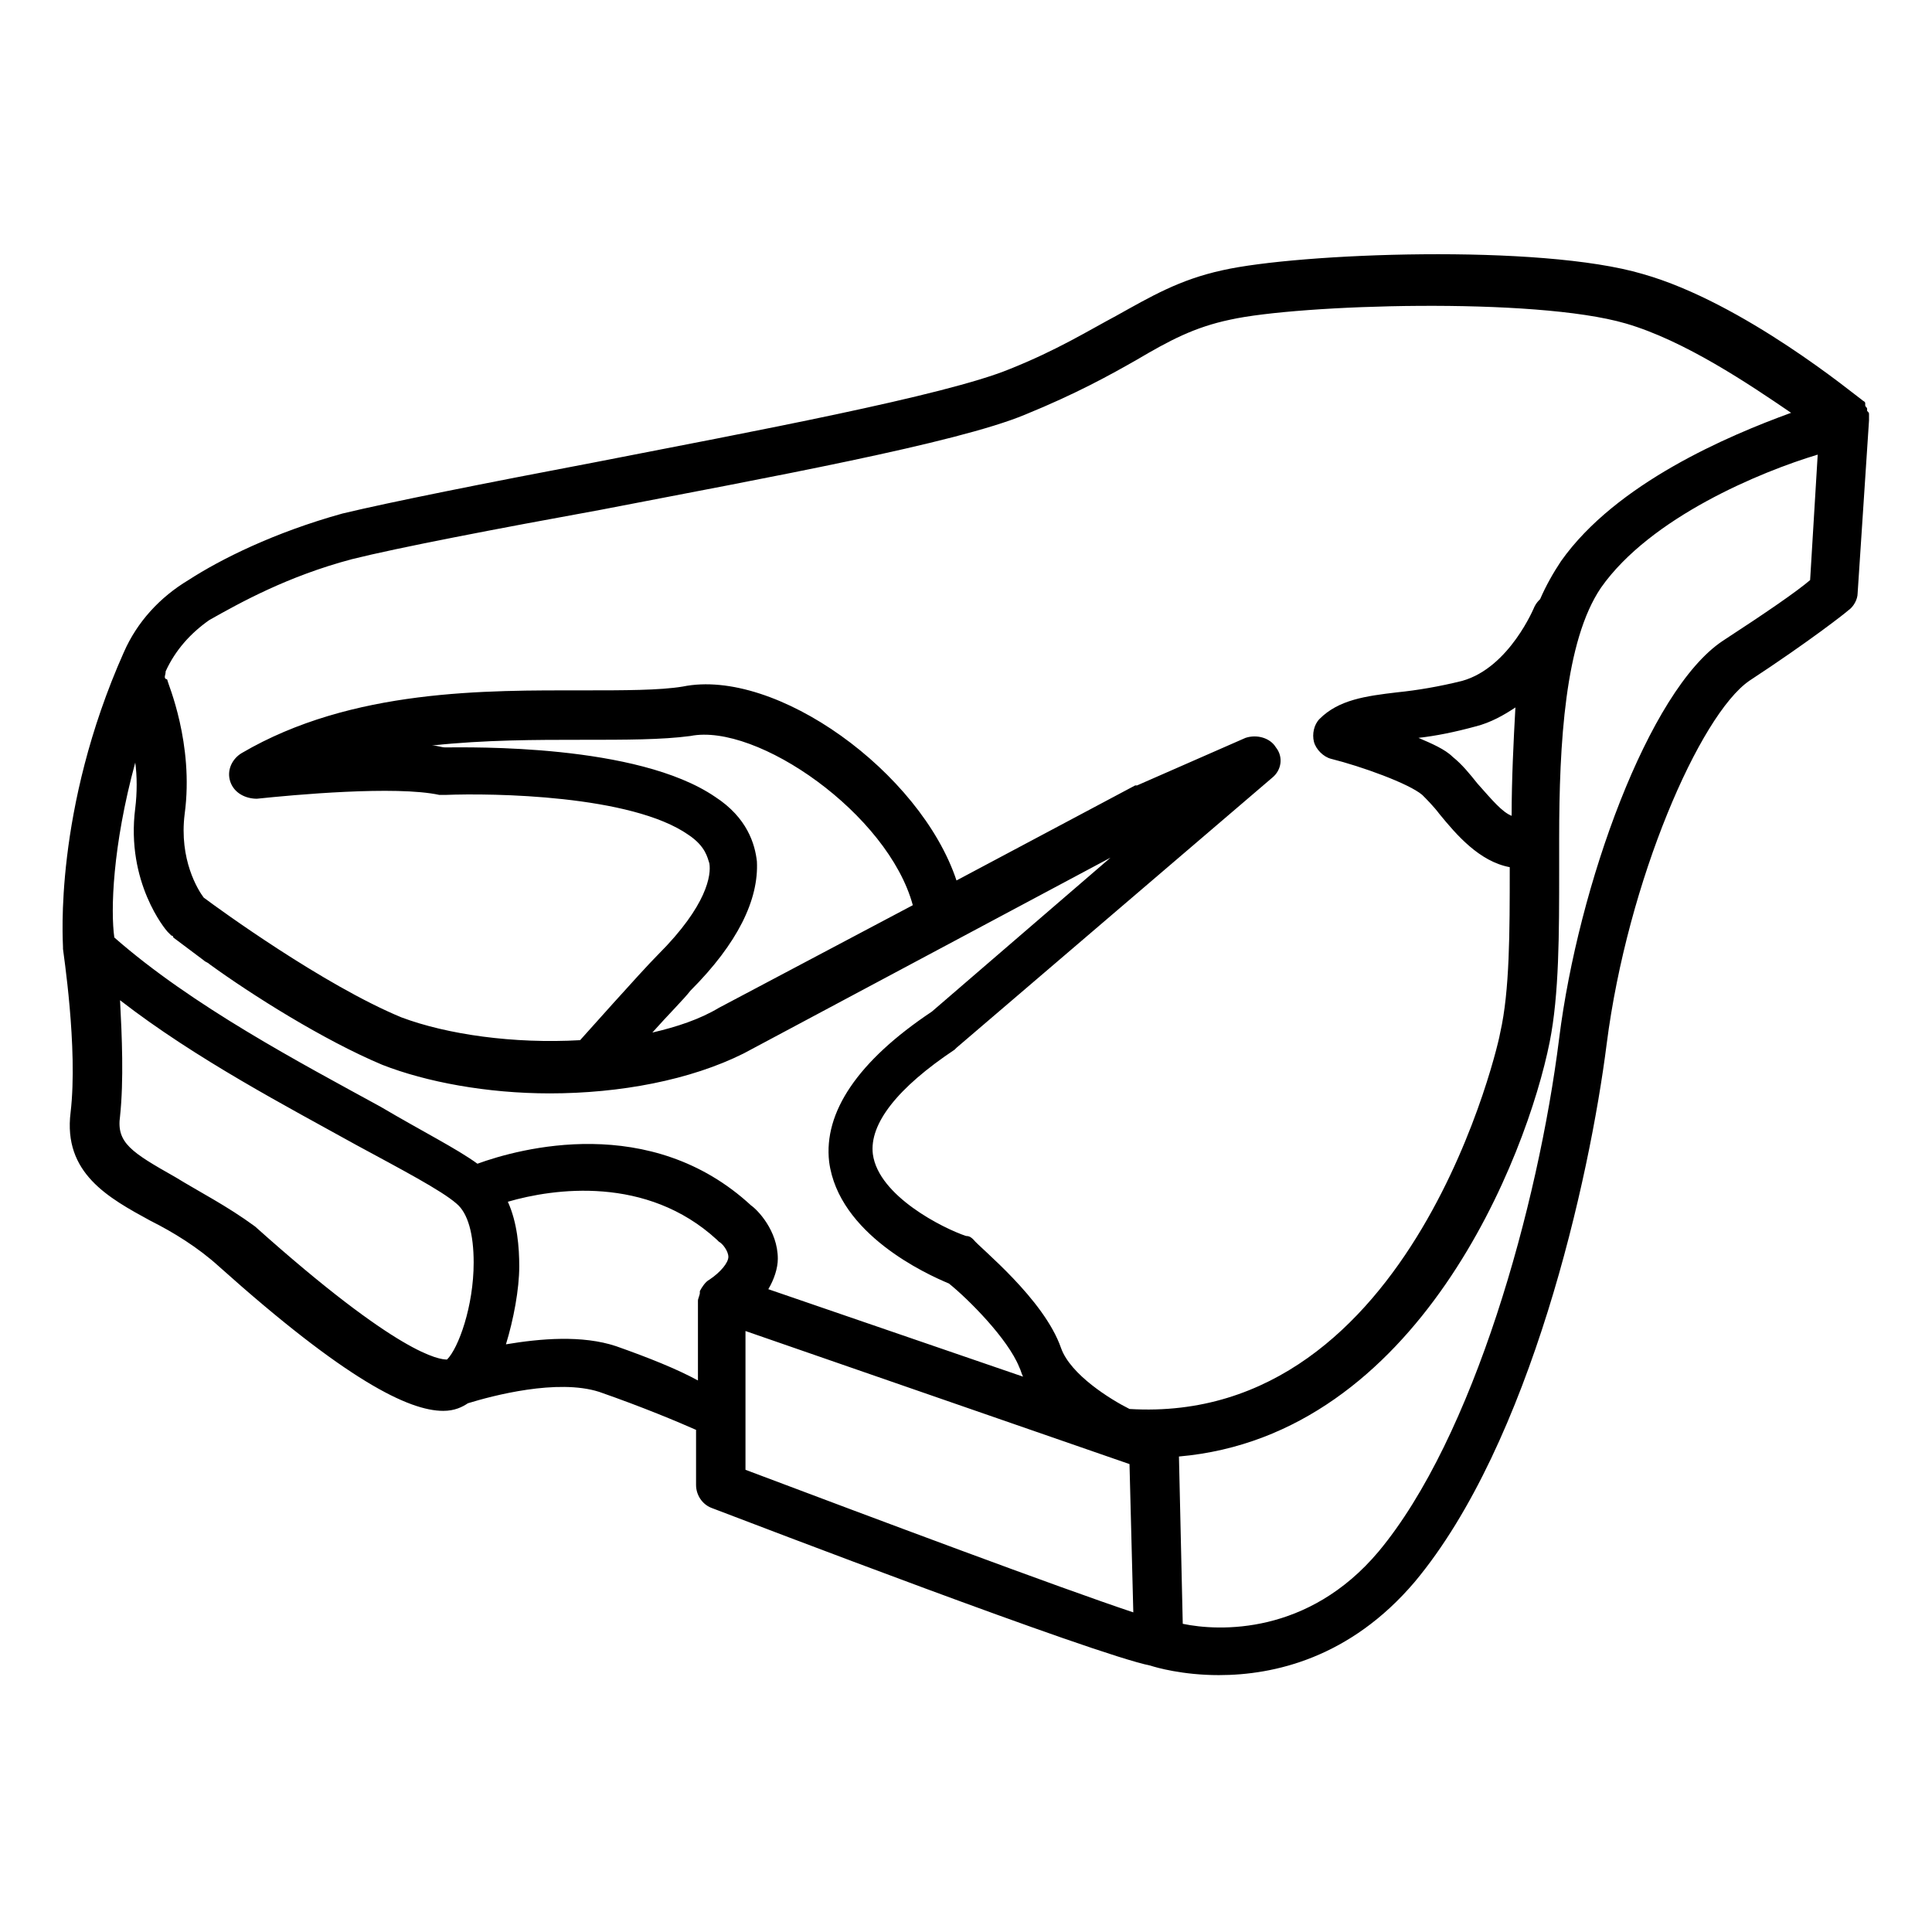
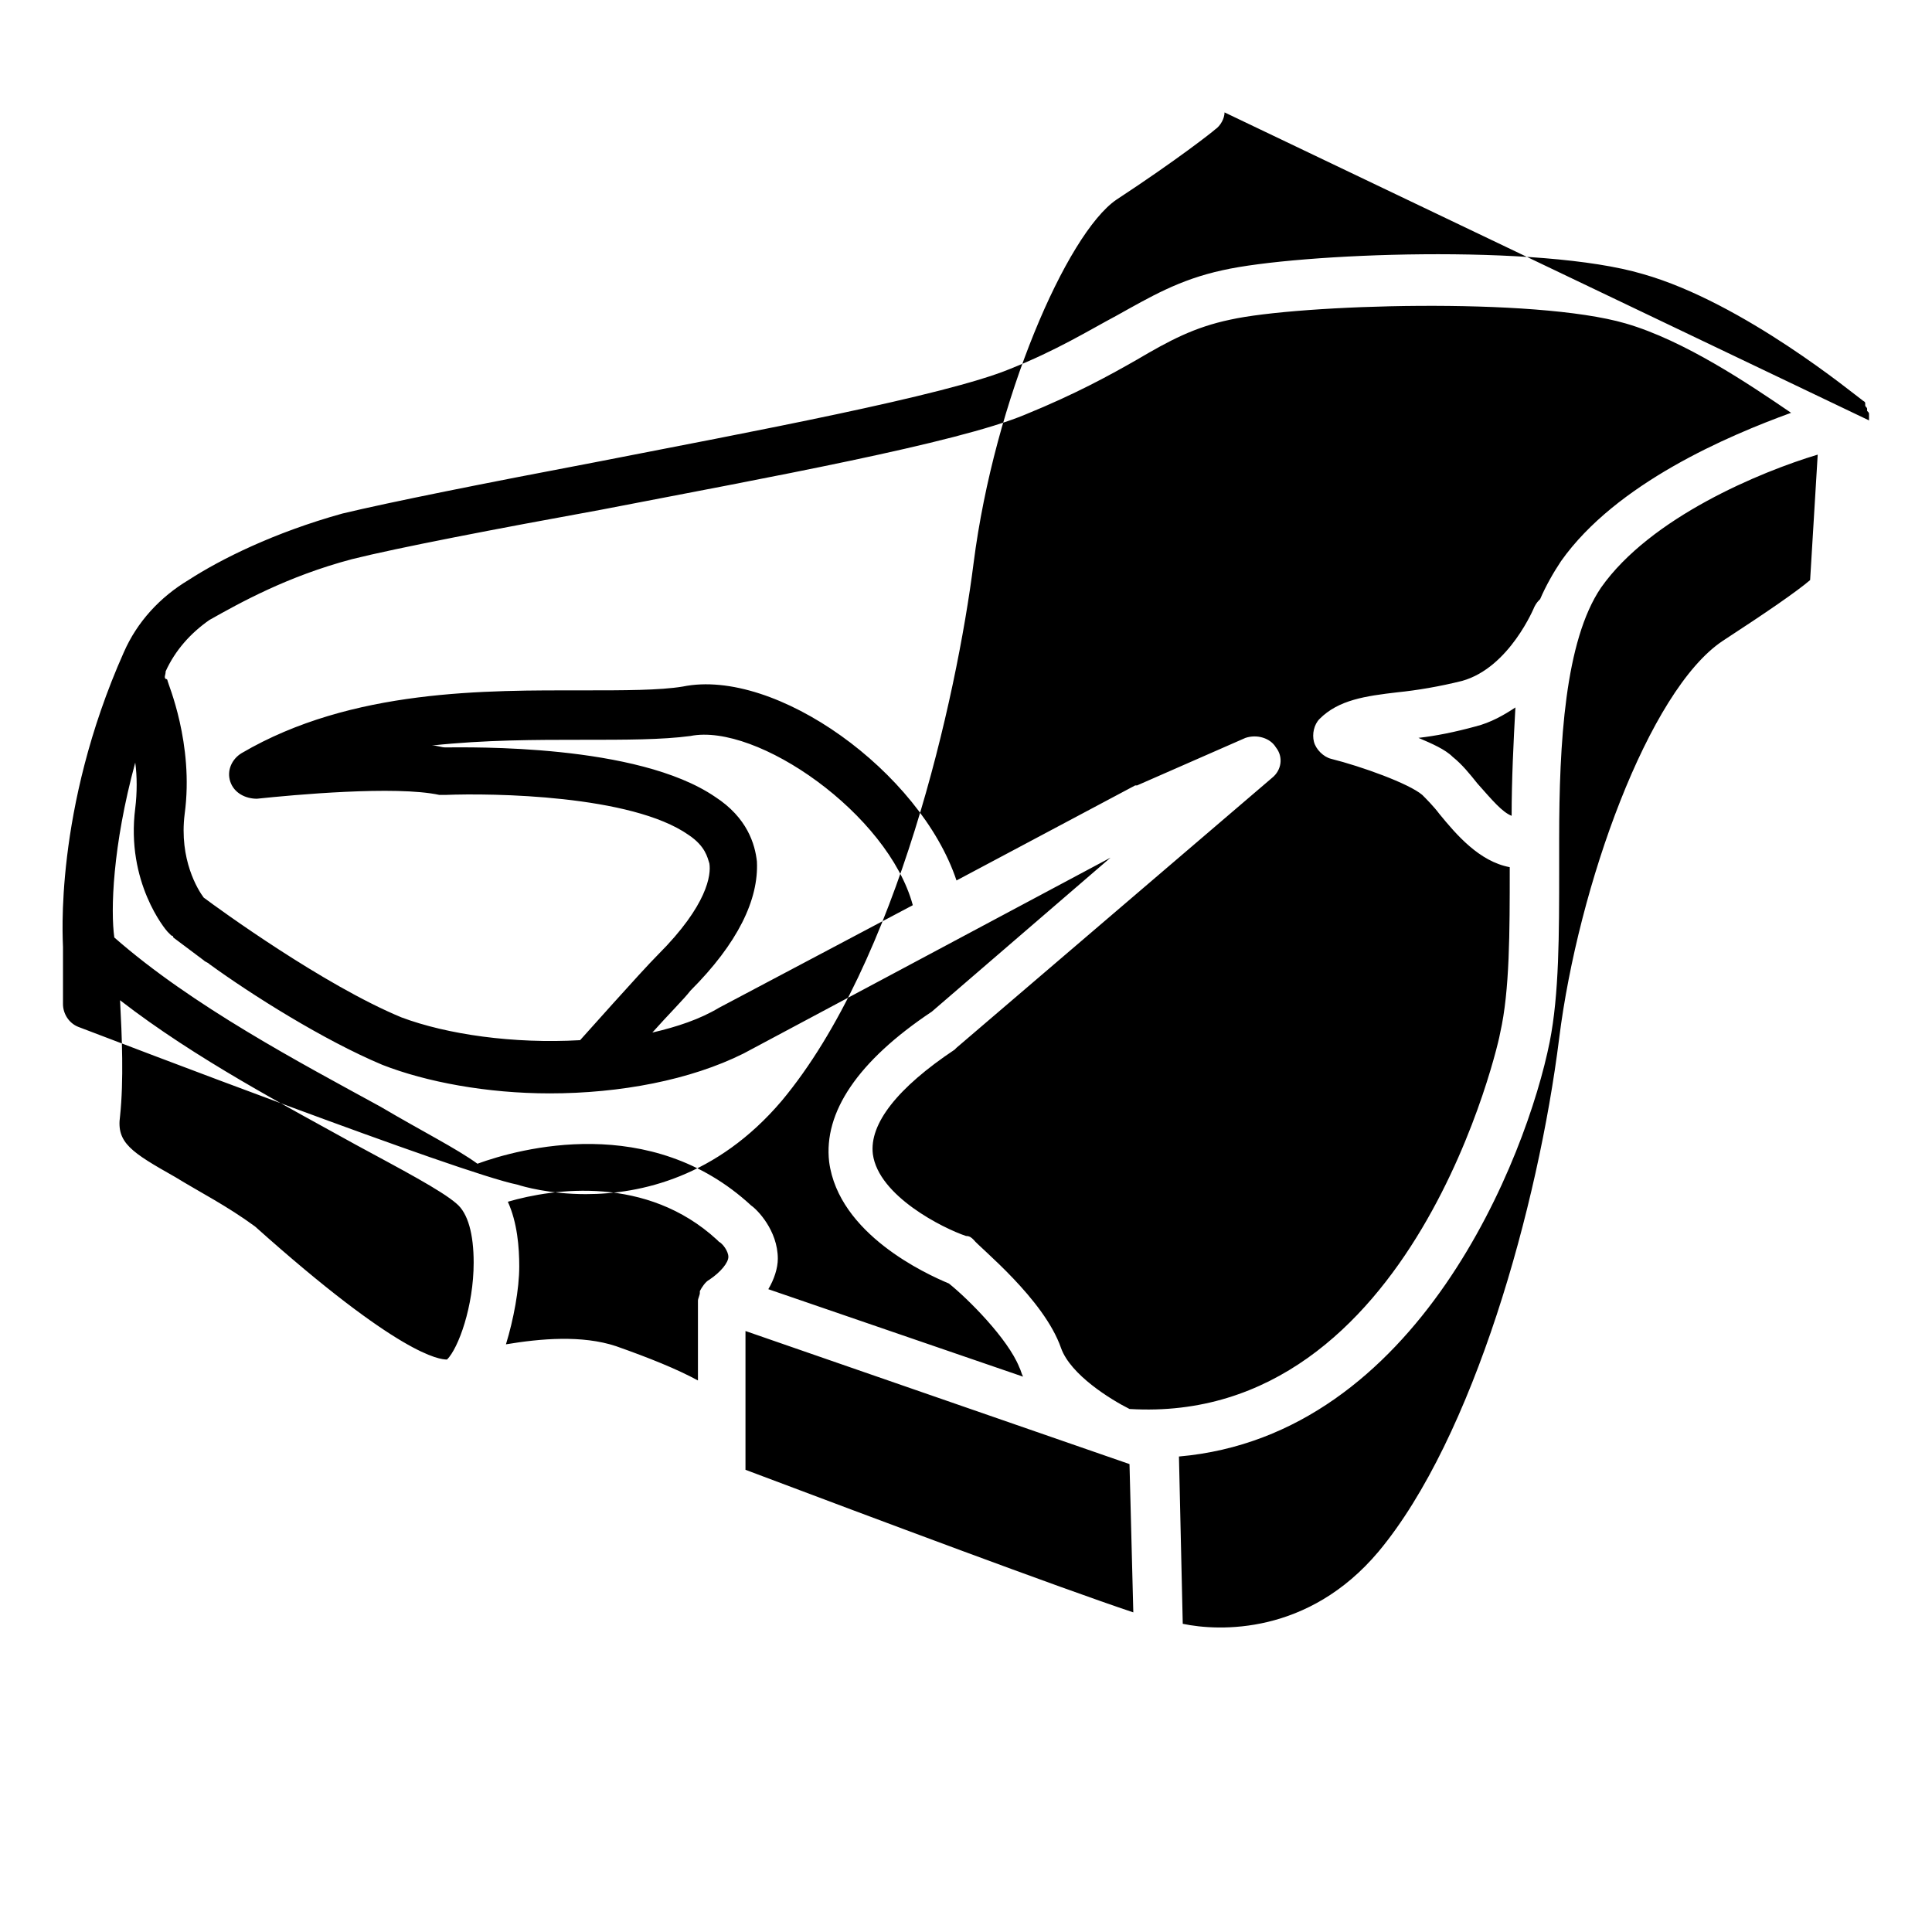
<svg xmlns="http://www.w3.org/2000/svg" fill="#000000" width="800px" height="800px" version="1.1" viewBox="144 144 512 512">
-   <path d="m639.31 255.41v-1.008-0.504c0-0.504 0-0.504-0.504-1.008v-0.504c0-0.504-0.504-0.504-0.504-1.008v-0.504c0-0.504-0.504-0.504-1.008-1.008-1.512-1.008-31.234-25.695-57.938-33.25-27.207-8.062-91.191-5.543-111.34-1.008-11.586 2.519-19.145 7.055-28.215 12.09-7.559 4.031-15.617 9.07-28.215 14.105-17.129 7.055-68.52 16.625-109.83 24.688-29.223 5.543-54.41 10.578-67.008 13.602-18.137 5.039-32.242 12.09-40.809 17.633-7.559 4.535-13.602 11.082-17.129 19.145-18.633 41.82-16.117 76.582-16.117 78.094v0.504c0 0.504 4.031 26.199 2.016 43.328-2.016 16.121 10.078 22.672 21.16 28.719 6.047 3.023 12.594 7.055 18.137 12.09 33.754 30.23 50.383 38.289 59.449 38.289 3.023 0 5.039-1.008 6.551-2.016 6.551-2.016 23.68-6.551 34.762-3.023 11.586 4.031 21.16 8.062 25.695 10.078v14.609c0 2.519 1.512 5.039 4.031 6.047 10.578 4.031 101.27 38.793 116.38 41.816 1.512 0.504 8.566 2.519 18.137 2.519 14.609 0 34.762-4.535 51.891-24.688 30.73-36.777 46.352-106.81 50.883-142.58 5.543-43.328 24.688-87.16 37.785-96.227 16.121-10.578 25.695-18.137 26.199-18.641 1.512-1.008 2.519-3.023 2.519-4.535zm-451.41 66.5c2.519-5.543 6.551-10.078 11.586-13.602 8.062-4.535 20.656-11.586 37.785-16.121 12.094-3.023 38.293-8.062 66-13.098 44.336-8.566 94.211-17.633 112.35-25.191 13.602-5.543 22.672-10.578 29.727-14.609 8.566-5.039 15.113-8.566 24.688-10.578 18.137-4.031 80.609-6.047 104.79 1.008 15.617 4.535 32.746 16.121 43.832 23.68-16.625 6.047-46.352 18.641-60.961 39.297-2.016 3.023-4.031 6.551-5.543 10.078-0.504 0.504-1.008 1.008-1.512 2.016 0 0-6.551 16.121-19.145 19.648-6.047 1.512-12.09 2.519-17.129 3.023-8.566 1-15.617 2.008-20.656 7.047-1.512 1.512-2.016 4.031-1.512 6.047 0.504 2.016 2.519 4.031 4.535 4.535 8.062 2.016 20.656 6.551 24.184 9.574 1.008 1.008 3.023 3.023 4.535 5.039 4.535 5.543 10.578 12.594 18.641 14.105v0.504c0 16.625 0 32.242-2.519 43.328 0 1.008-22.672 104.29-98.242 99.754-5.039-2.519-15.617-9.07-18.137-16.121-4.535-13.098-21.664-26.703-23.176-28.719-0.504-0.504-1.008-1.008-2.016-1.008-6.047-2.016-23.176-10.578-24.688-21.664-1.008-8.062 6.551-17.633 21.664-27.711l0.504-0.504 83.633-71.539c2.519-2.016 3.023-5.543 1.008-8.062-1.512-2.519-5.039-3.527-8.062-2.519l-28.719 12.594h-0.504l-47.359 25.191c-9.574-28.719-47.863-56.426-72.547-51.387-6.047 1.008-15.617 1.008-26.199 1.008-25.695 0-61.465-0.504-90.688 16.625-2.519 1.512-4.031 4.535-3.023 7.559 1.008 3.023 4.031 4.535 7.055 4.535 9.574-1.008 36.777-3.527 48.367-1.008h1.512c12.594-0.504 49.375 0 64.488 10.578 4.535 3.023 5.039 6.047 5.543 7.559 0.504 3.023-0.504 11.082-13.602 24.184-4.535 4.535-20.152 22.168-20.656 22.672-17.633 1.008-35.266-1.512-47.359-6.047-20.656-8.57-48.367-28.723-52.395-31.742-1.512-2.016-6.551-10.078-5.039-22.168 2.519-18.641-4.535-34.766-4.535-35.27 0 0 0-0.504-0.504-0.504-0.504-0.504 0-1.008 0-2.016zm356.7 38.293c-2.519-1.008-5.039-4.031-9.07-8.566-2.016-2.519-4.031-5.039-6.551-7.055-2.016-2.016-5.543-3.527-9.07-5.039 4.535-0.504 9.574-1.512 15.113-3.023 4.031-1.008 7.559-3.023 10.578-5.039-0.5 9.074-1 19.148-1 28.723zm-210.09 50.883c-5.039 3.023-11.082 5.039-17.633 6.551 4.031-4.535 8.566-9.07 10.078-11.082 12.594-12.594 18.137-24.184 17.633-34.258-0.504-4.535-2.519-11.586-11.082-17.129-20.656-14.105-64.992-13.098-71.539-13.098-1.008 0-2.016-0.504-3.527-0.504 14.105-1.512 27.711-1.512 39.801-1.512 11.586 0 21.16 0 28.719-1.008 17.633-3.527 52.395 20.656 58.945 44.84zm-154.67-64.992c0.504 3.527 0.504 8.062 0 12.09-2.519 19.648 8.062 32.242 8.566 32.746 0.504 0.504 0.504 0.504 1.008 1.008 0 0 0.504 0 0.504 0.504l8.062 6.047c0.504 0.504 1.008 0.504 1.512 1.008 11.082 8.062 30.23 20.152 45.848 26.703 11.586 4.535 27.711 7.559 44.336 7.559 18.641 0 37.281-3.527 51.387-10.578l97.234-51.891-47.359 40.809c-19.648 13.098-28.719 26.703-27.207 39.801 2.519 19.145 25.695 29.727 31.738 32.242 5.039 4.031 15.617 14.609 18.641 22.168 0.504 1.008 0.504 1.512 1.008 2.519l-67.508-23.18c1.512-2.519 2.519-5.543 2.519-8.062 0-7.559-5.543-13.098-7.055-14.105-26.703-24.688-61.465-15.113-72.547-11.082-5.543-4.031-14.609-8.566-25.695-15.113-21.16-11.586-49.879-26.703-70.535-44.84-1.004-7.055-0.5-24.184 5.543-46.352zm10.582 109.83c-11.586-6.551-15.617-9.07-14.609-16.121 1.008-9.574 0.504-21.16 0-30.73 20.152 15.617 44.336 28.215 62.473 38.289 12.09 6.551 22.672 12.09 26.703 15.617 3.023 2.519 4.535 8.062 4.535 15.617 0 11.586-4.031 22.672-7.055 25.695-2.016 0-12.594-1.008-50.883-35.266-7.562-5.547-14.613-9.07-21.164-13.102zm116.88 44.84c-9.07-3.023-20.152-2.016-29.223-0.504 2.016-6.551 3.527-14.609 3.527-20.656 0-5.039-0.504-11.586-3.023-17.129 12.09-3.527 36.777-7.055 55.418 10.078l0.504 0.504c1.008 0.504 2.519 2.519 2.519 4.031 0 1.512-2.016 4.031-5.039 6.047-1.008 0.504-2.016 2.016-2.519 3.023v0.504c0 0.504-0.504 1.512-0.504 2.016v21.16c-5.539-3.031-13.094-6.051-21.66-9.074zm34.258 32.746v-36.777l101.77 35.266 1.008 39.297c-19.648-6.547-68.012-24.688-102.78-37.785zm282.14-235.78c-3.527 3.023-11.586 8.566-23.176 16.121-19.648 13.098-38.289 64.992-43.328 105.3-5.543 44.336-22.672 105.8-47.863 136.03-18.641 22.168-42.32 21.16-51.891 19.145l-1.008-44.336c63.48-5.539 92.195-79.602 98.242-109.83 2.519-12.594 2.519-28.719 2.519-45.848v-7.055-1.008c0-25.191 1.512-52.395 11.082-66.504 13.098-18.641 42.32-30.73 57.434-35.266z" />
+   <path d="m639.31 255.41v-1.008-0.504c0-0.504 0-0.504-0.504-1.008v-0.504c0-0.504-0.504-0.504-0.504-1.008v-0.504c0-0.504-0.504-0.504-1.008-1.008-1.512-1.008-31.234-25.695-57.938-33.25-27.207-8.062-91.191-5.543-111.34-1.008-11.586 2.519-19.145 7.055-28.215 12.09-7.559 4.031-15.617 9.07-28.215 14.105-17.129 7.055-68.52 16.625-109.83 24.688-29.223 5.543-54.41 10.578-67.008 13.602-18.137 5.039-32.242 12.09-40.809 17.633-7.559 4.535-13.602 11.082-17.129 19.145-18.633 41.82-16.117 76.582-16.117 78.094v0.504v14.609c0 2.519 1.512 5.039 4.031 6.047 10.578 4.031 101.27 38.793 116.38 41.816 1.512 0.504 8.566 2.519 18.137 2.519 14.609 0 34.762-4.535 51.891-24.688 30.73-36.777 46.352-106.81 50.883-142.58 5.543-43.328 24.688-87.16 37.785-96.227 16.121-10.578 25.695-18.137 26.199-18.641 1.512-1.008 2.519-3.023 2.519-4.535zm-451.41 66.5c2.519-5.543 6.551-10.078 11.586-13.602 8.062-4.535 20.656-11.586 37.785-16.121 12.094-3.023 38.293-8.062 66-13.098 44.336-8.566 94.211-17.633 112.35-25.191 13.602-5.543 22.672-10.578 29.727-14.609 8.566-5.039 15.113-8.566 24.688-10.578 18.137-4.031 80.609-6.047 104.79 1.008 15.617 4.535 32.746 16.121 43.832 23.68-16.625 6.047-46.352 18.641-60.961 39.297-2.016 3.023-4.031 6.551-5.543 10.078-0.504 0.504-1.008 1.008-1.512 2.016 0 0-6.551 16.121-19.145 19.648-6.047 1.512-12.09 2.519-17.129 3.023-8.566 1-15.617 2.008-20.656 7.047-1.512 1.512-2.016 4.031-1.512 6.047 0.504 2.016 2.519 4.031 4.535 4.535 8.062 2.016 20.656 6.551 24.184 9.574 1.008 1.008 3.023 3.023 4.535 5.039 4.535 5.543 10.578 12.594 18.641 14.105v0.504c0 16.625 0 32.242-2.519 43.328 0 1.008-22.672 104.29-98.242 99.754-5.039-2.519-15.617-9.07-18.137-16.121-4.535-13.098-21.664-26.703-23.176-28.719-0.504-0.504-1.008-1.008-2.016-1.008-6.047-2.016-23.176-10.578-24.688-21.664-1.008-8.062 6.551-17.633 21.664-27.711l0.504-0.504 83.633-71.539c2.519-2.016 3.023-5.543 1.008-8.062-1.512-2.519-5.039-3.527-8.062-2.519l-28.719 12.594h-0.504l-47.359 25.191c-9.574-28.719-47.863-56.426-72.547-51.387-6.047 1.008-15.617 1.008-26.199 1.008-25.695 0-61.465-0.504-90.688 16.625-2.519 1.512-4.031 4.535-3.023 7.559 1.008 3.023 4.031 4.535 7.055 4.535 9.574-1.008 36.777-3.527 48.367-1.008h1.512c12.594-0.504 49.375 0 64.488 10.578 4.535 3.023 5.039 6.047 5.543 7.559 0.504 3.023-0.504 11.082-13.602 24.184-4.535 4.535-20.152 22.168-20.656 22.672-17.633 1.008-35.266-1.512-47.359-6.047-20.656-8.57-48.367-28.723-52.395-31.742-1.512-2.016-6.551-10.078-5.039-22.168 2.519-18.641-4.535-34.766-4.535-35.27 0 0 0-0.504-0.504-0.504-0.504-0.504 0-1.008 0-2.016zm356.7 38.293c-2.519-1.008-5.039-4.031-9.07-8.566-2.016-2.519-4.031-5.039-6.551-7.055-2.016-2.016-5.543-3.527-9.07-5.039 4.535-0.504 9.574-1.512 15.113-3.023 4.031-1.008 7.559-3.023 10.578-5.039-0.5 9.074-1 19.148-1 28.723zm-210.09 50.883c-5.039 3.023-11.082 5.039-17.633 6.551 4.031-4.535 8.566-9.07 10.078-11.082 12.594-12.594 18.137-24.184 17.633-34.258-0.504-4.535-2.519-11.586-11.082-17.129-20.656-14.105-64.992-13.098-71.539-13.098-1.008 0-2.016-0.504-3.527-0.504 14.105-1.512 27.711-1.512 39.801-1.512 11.586 0 21.16 0 28.719-1.008 17.633-3.527 52.395 20.656 58.945 44.84zm-154.67-64.992c0.504 3.527 0.504 8.062 0 12.09-2.519 19.648 8.062 32.242 8.566 32.746 0.504 0.504 0.504 0.504 1.008 1.008 0 0 0.504 0 0.504 0.504l8.062 6.047c0.504 0.504 1.008 0.504 1.512 1.008 11.082 8.062 30.23 20.152 45.848 26.703 11.586 4.535 27.711 7.559 44.336 7.559 18.641 0 37.281-3.527 51.387-10.578l97.234-51.891-47.359 40.809c-19.648 13.098-28.719 26.703-27.207 39.801 2.519 19.145 25.695 29.727 31.738 32.242 5.039 4.031 15.617 14.609 18.641 22.168 0.504 1.008 0.504 1.512 1.008 2.519l-67.508-23.18c1.512-2.519 2.519-5.543 2.519-8.062 0-7.559-5.543-13.098-7.055-14.105-26.703-24.688-61.465-15.113-72.547-11.082-5.543-4.031-14.609-8.566-25.695-15.113-21.16-11.586-49.879-26.703-70.535-44.84-1.004-7.055-0.5-24.184 5.543-46.352zm10.582 109.83c-11.586-6.551-15.617-9.07-14.609-16.121 1.008-9.574 0.504-21.16 0-30.73 20.152 15.617 44.336 28.215 62.473 38.289 12.09 6.551 22.672 12.09 26.703 15.617 3.023 2.519 4.535 8.062 4.535 15.617 0 11.586-4.031 22.672-7.055 25.695-2.016 0-12.594-1.008-50.883-35.266-7.562-5.547-14.613-9.07-21.164-13.102zm116.88 44.84c-9.07-3.023-20.152-2.016-29.223-0.504 2.016-6.551 3.527-14.609 3.527-20.656 0-5.039-0.504-11.586-3.023-17.129 12.09-3.527 36.777-7.055 55.418 10.078l0.504 0.504c1.008 0.504 2.519 2.519 2.519 4.031 0 1.512-2.016 4.031-5.039 6.047-1.008 0.504-2.016 2.016-2.519 3.023v0.504c0 0.504-0.504 1.512-0.504 2.016v21.16c-5.539-3.031-13.094-6.051-21.66-9.074zm34.258 32.746v-36.777l101.77 35.266 1.008 39.297c-19.648-6.547-68.012-24.688-102.78-37.785zm282.14-235.78c-3.527 3.023-11.586 8.566-23.176 16.121-19.648 13.098-38.289 64.992-43.328 105.3-5.543 44.336-22.672 105.8-47.863 136.03-18.641 22.168-42.32 21.16-51.891 19.145l-1.008-44.336c63.48-5.539 92.195-79.602 98.242-109.83 2.519-12.594 2.519-28.719 2.519-45.848v-7.055-1.008c0-25.191 1.512-52.395 11.082-66.504 13.098-18.641 42.32-30.73 57.434-35.266z" />
</svg>